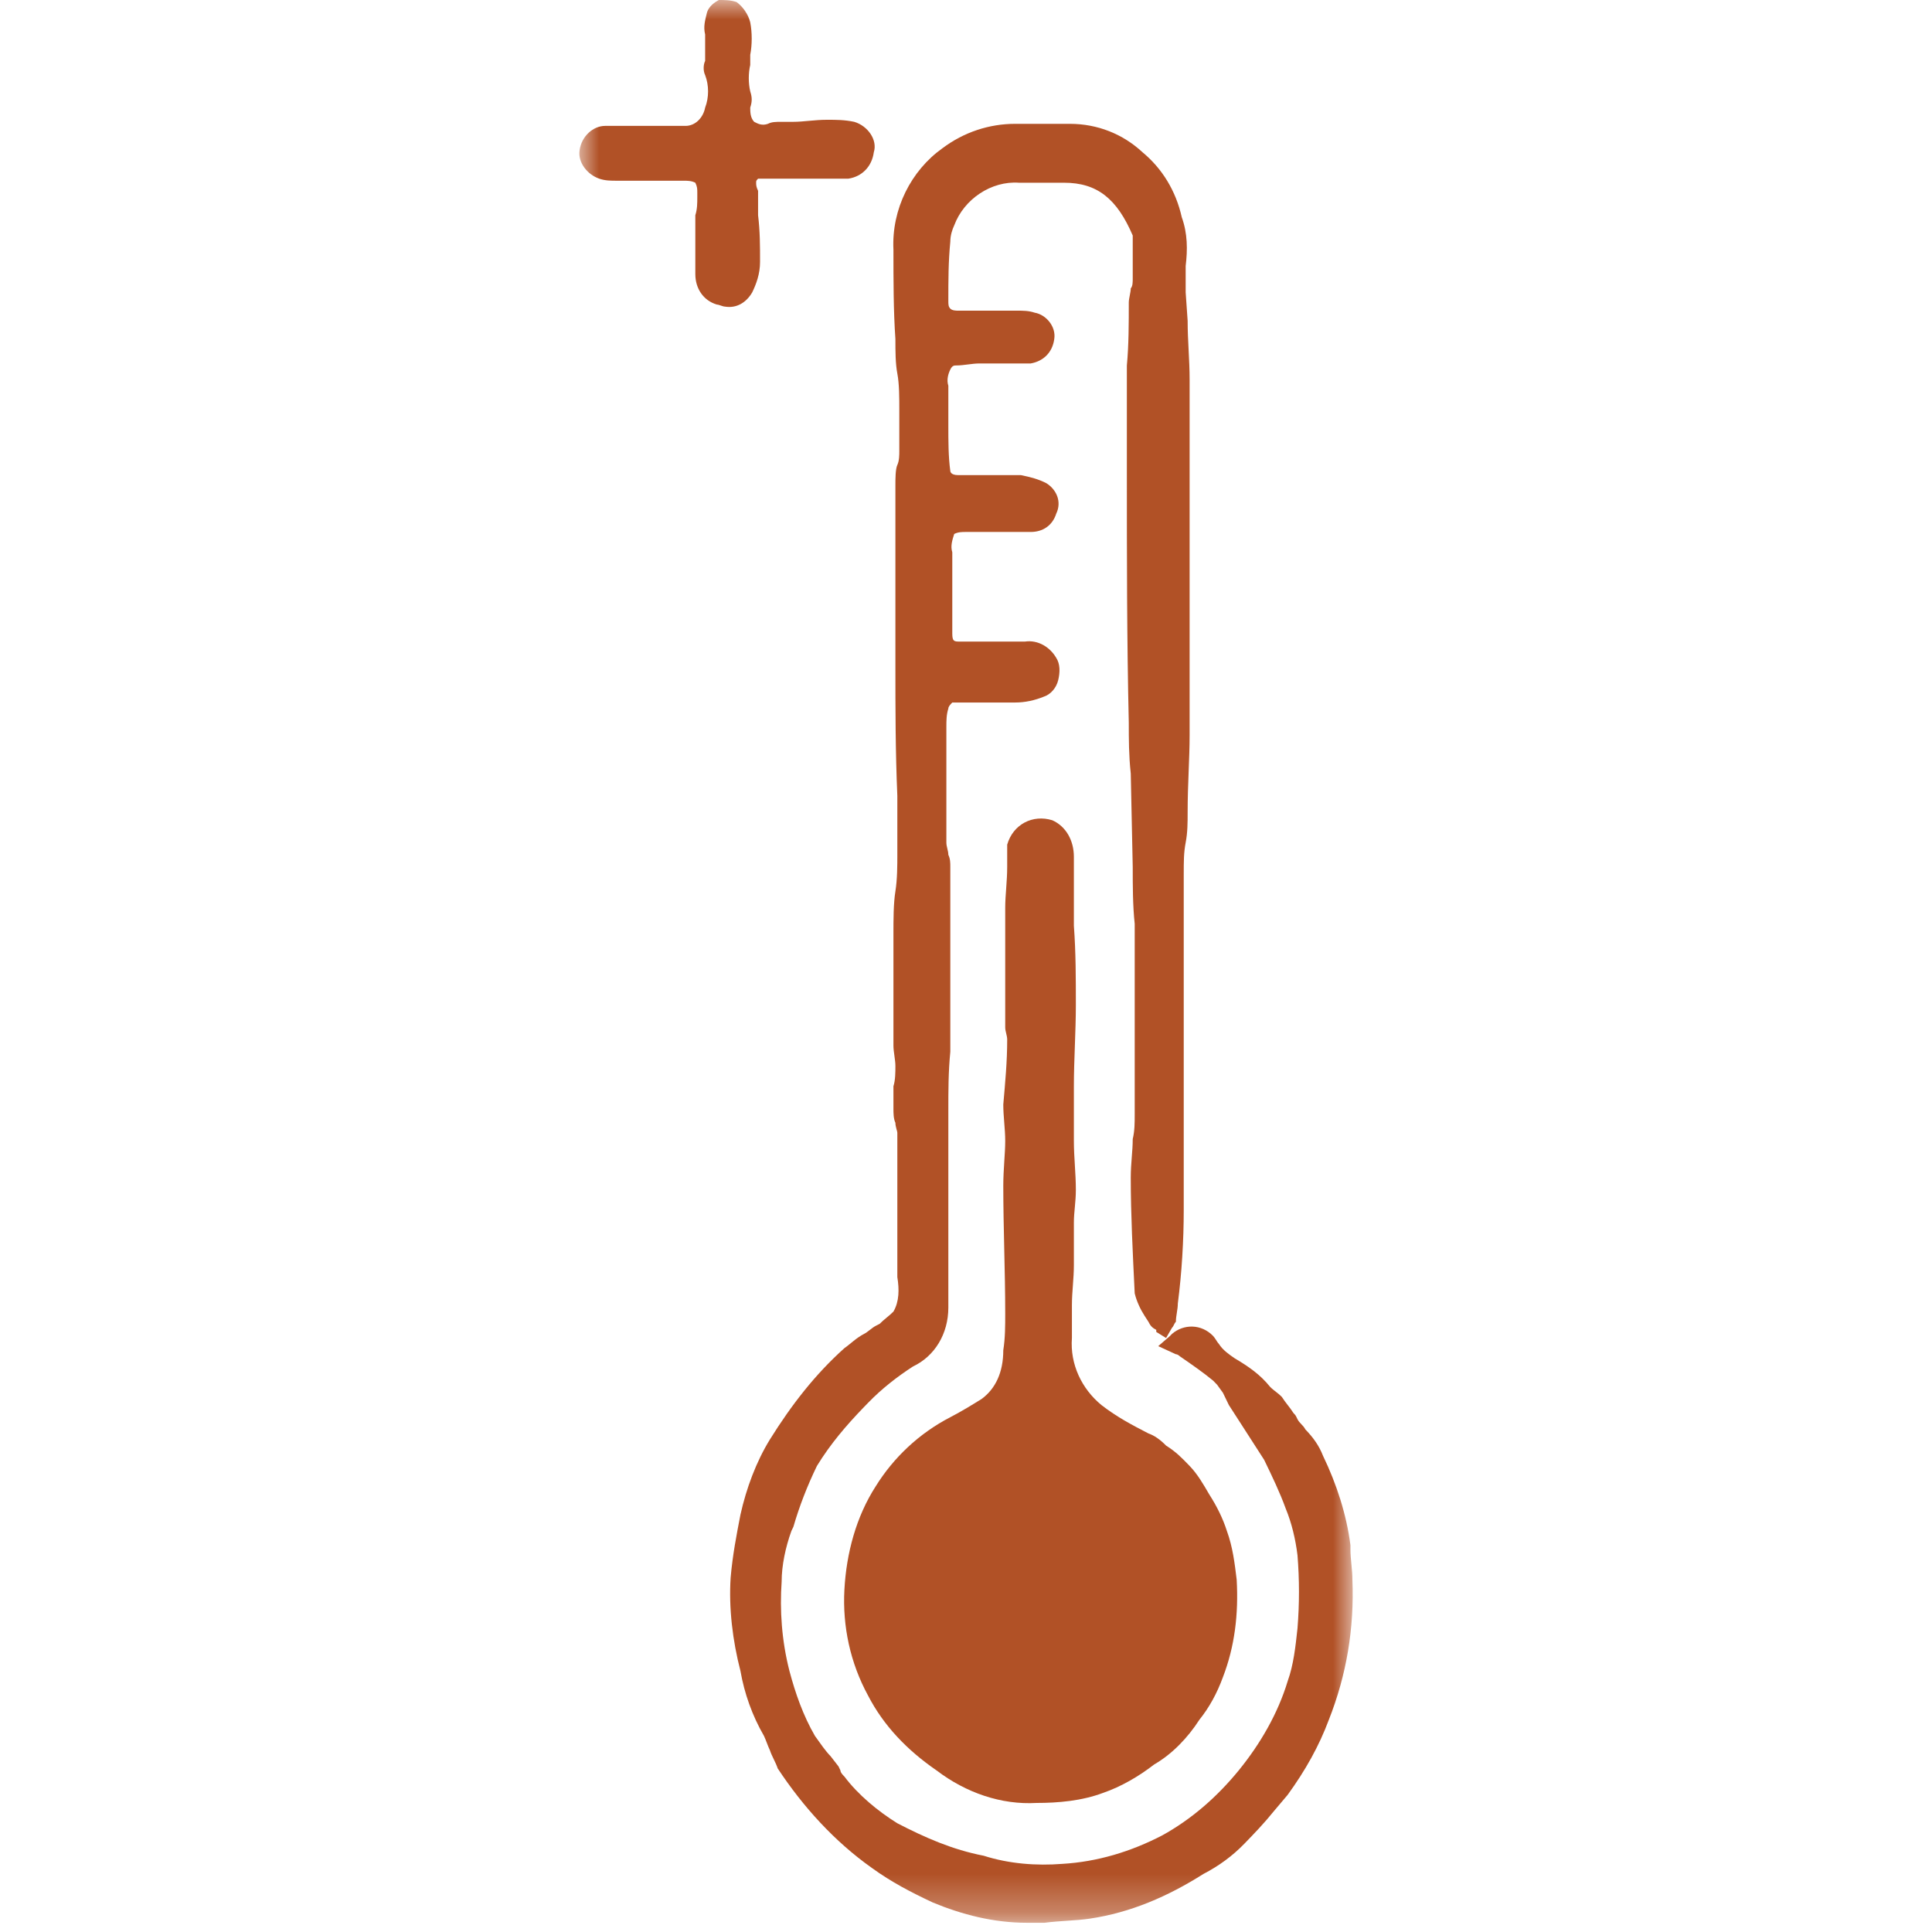
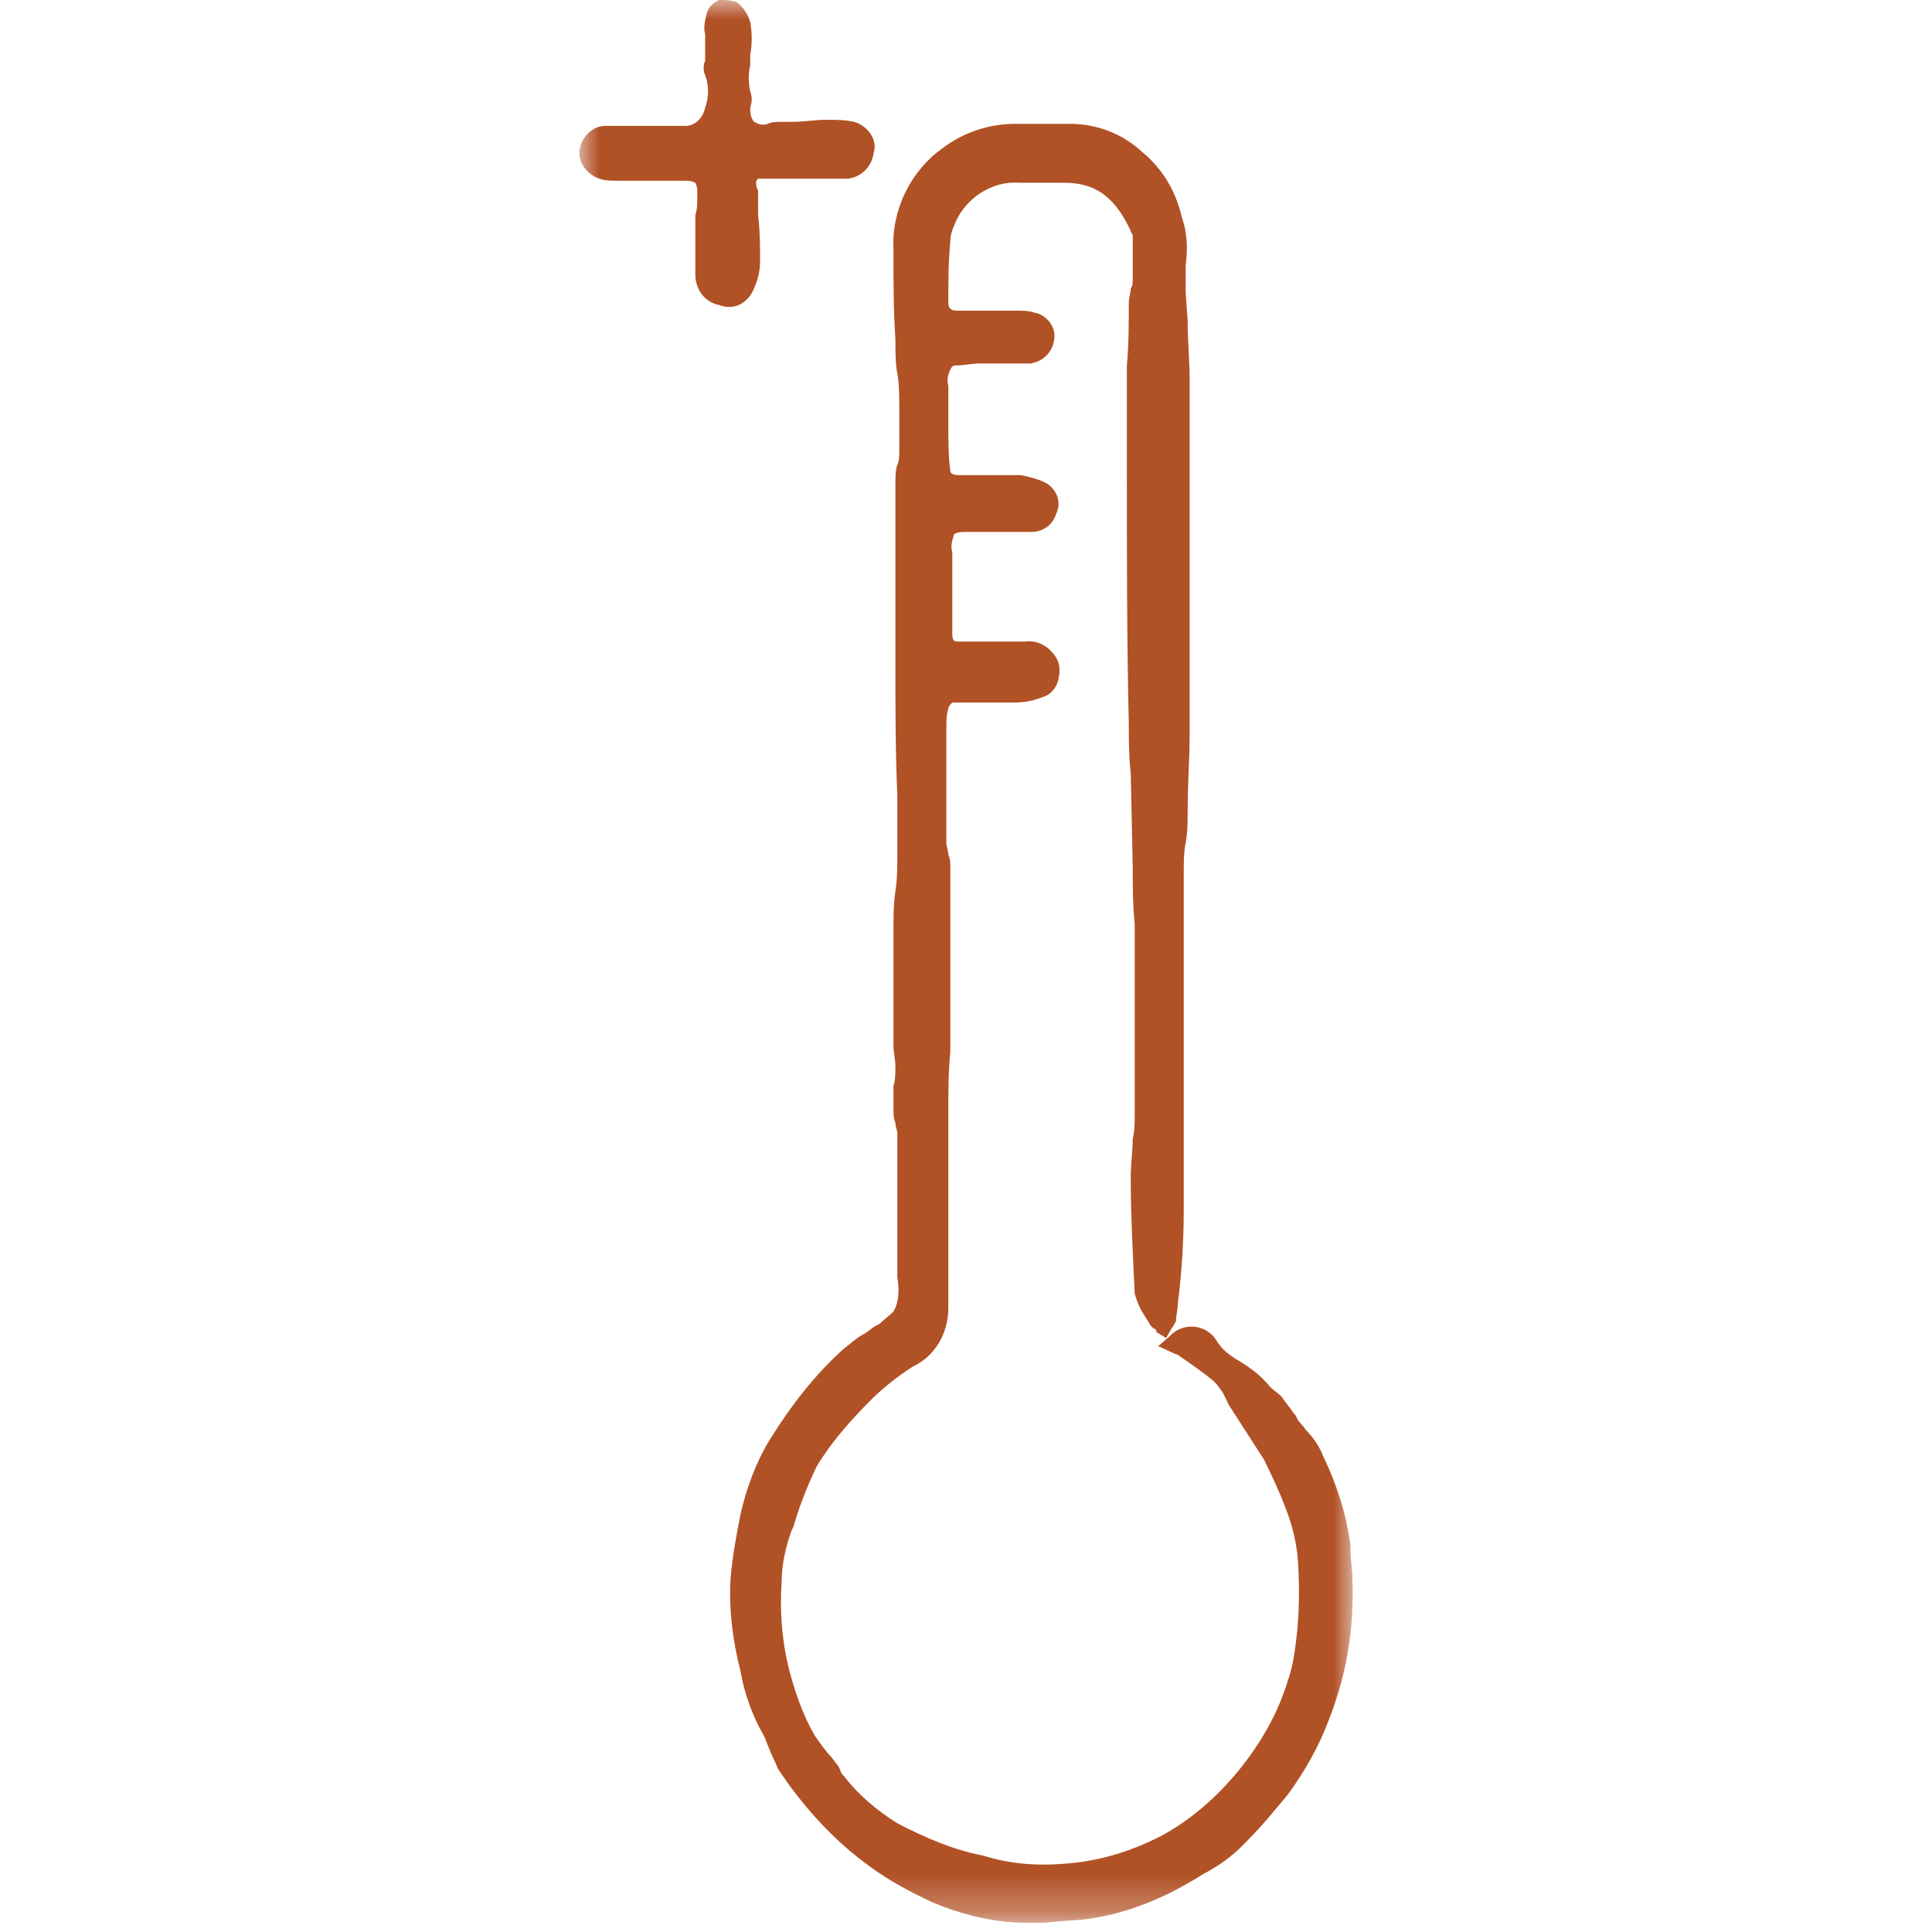
<svg xmlns="http://www.w3.org/2000/svg" width="50" height="50" viewBox="0 0 50 50" fill="none">
  <mask id="mask0_1_80" style="mask-type:luminance" maskUnits="userSpaceOnUse" x="15" y="0" width="20" height="50">
    <path d="M35 0H15V49.708H35V0Z" fill="white" />
  </mask>
  <g mask="url(#mask0_1_80)">
-     <path d="M25.406 36.204C25.152 36.361 24.898 36.519 24.594 36.677C23.782 37.097 23.122 37.727 22.665 38.463C22.157 39.251 21.904 40.197 21.853 41.143C21.802 42.089 22.005 43.035 22.462 43.875C22.868 44.663 23.477 45.294 24.239 45.819C25 46.398 25.914 46.713 26.827 46.66C27.386 46.66 27.995 46.608 28.553 46.398C29.01 46.24 29.467 45.977 29.873 45.662C30.33 45.399 30.736 44.979 31.041 44.506C31.294 44.191 31.497 43.823 31.65 43.402C31.954 42.614 32.056 41.773 32.005 40.88C31.954 40.46 31.904 40.039 31.751 39.619C31.65 39.304 31.497 38.989 31.294 38.673C31.142 38.411 30.99 38.148 30.787 37.938C30.584 37.727 30.431 37.57 30.178 37.412C30.025 37.255 29.873 37.15 29.721 37.097C29.315 36.887 28.909 36.677 28.503 36.361C27.995 35.941 27.69 35.31 27.741 34.627C27.741 34.417 27.741 34.207 27.741 33.944C27.741 33.892 27.741 33.839 27.741 33.787C27.741 33.419 27.792 33.104 27.792 32.736C27.792 32.368 27.792 32 27.792 31.632C27.792 31.37 27.843 31.107 27.843 30.792C27.843 30.371 27.792 29.951 27.792 29.53C27.792 29.11 27.792 28.585 27.792 28.112C27.792 27.429 27.843 26.693 27.843 26.01C27.843 25.327 27.843 24.644 27.792 23.961C27.792 23.645 27.792 23.33 27.792 23.015C27.792 22.7 27.792 22.437 27.792 22.174C27.792 21.754 27.589 21.386 27.233 21.228C26.726 21.071 26.218 21.333 26.066 21.859C26.066 21.859 26.066 21.859 26.066 21.911C26.066 22.069 26.066 22.279 26.066 22.437C26.066 22.805 26.015 23.172 26.015 23.488C26.015 24.066 26.015 24.644 26.015 25.222C26.015 25.695 26.015 26.168 26.015 26.588C26.015 26.693 26.066 26.798 26.066 26.903C26.066 27.481 26.015 28.007 25.965 28.585C25.965 28.9 26.015 29.215 26.015 29.53C26.015 29.846 25.965 30.266 25.965 30.686C25.965 31.79 26.015 32.893 26.015 33.997C26.015 34.312 26.015 34.627 25.965 34.943C25.965 35.521 25.761 35.941 25.406 36.204Z" fill="#B15126" />
    <path d="M34.391 44.506C34.848 43.35 35.051 42.141 35 40.88C35 40.618 34.949 40.355 34.949 40.092V39.987C34.848 39.199 34.594 38.411 34.239 37.675C34.137 37.412 33.985 37.202 33.782 36.992C33.731 36.887 33.63 36.834 33.579 36.729C33.528 36.624 33.528 36.624 33.477 36.572C33.376 36.414 33.274 36.309 33.173 36.151C33.071 36.046 32.97 35.994 32.868 35.889C32.614 35.573 32.31 35.363 31.954 35.153C31.802 35.048 31.65 34.943 31.548 34.785C31.498 34.733 31.447 34.627 31.396 34.575C31.091 34.26 30.635 34.26 30.33 34.522C30.33 34.522 30.33 34.522 30.279 34.575L29.975 34.838L30.432 35.048C30.482 35.048 30.533 35.1 30.533 35.1C30.838 35.31 31.142 35.521 31.396 35.731C31.447 35.783 31.447 35.783 31.498 35.836L31.65 36.046C31.701 36.151 31.751 36.256 31.802 36.361L32.107 36.834C32.31 37.15 32.513 37.465 32.716 37.78C32.919 38.2 33.122 38.621 33.274 39.041C33.426 39.409 33.528 39.829 33.579 40.25C33.63 40.88 33.63 41.511 33.579 42.141C33.528 42.614 33.477 43.087 33.325 43.508C33.071 44.348 32.614 45.136 32.056 45.82C31.498 46.503 30.838 47.081 30.076 47.501C29.264 47.921 28.401 48.184 27.487 48.237C26.828 48.289 26.117 48.237 25.457 48.026C24.645 47.869 23.934 47.554 23.223 47.186C22.716 46.87 22.208 46.45 21.853 45.977C21.802 45.925 21.751 45.872 21.751 45.82L21.701 45.715L21.497 45.452C21.345 45.294 21.244 45.136 21.091 44.926C20.787 44.401 20.584 43.823 20.431 43.245C20.229 42.457 20.178 41.669 20.229 40.933C20.229 40.513 20.33 40.04 20.482 39.619L20.533 39.514C20.685 38.989 20.888 38.463 21.142 37.938C21.497 37.36 21.904 36.887 22.36 36.414L22.462 36.309C22.817 35.941 23.223 35.626 23.63 35.363C24.188 35.1 24.543 34.522 24.543 33.839C24.543 33.471 24.543 33.051 24.543 32.683C24.543 32.526 24.543 32.315 24.543 32.158V31.685C24.543 31.317 24.543 31.002 24.543 30.634C24.543 30.476 24.543 30.319 24.543 30.214C24.543 30.108 24.543 29.951 24.543 29.793C24.543 29.425 24.543 29.11 24.543 28.742C24.543 28.217 24.543 27.744 24.594 27.218V26.64C24.594 26.378 24.594 26.115 24.594 25.852C24.594 25.222 24.594 24.591 24.594 23.961C24.594 23.803 24.594 23.645 24.594 23.488C24.594 23.33 24.594 23.172 24.594 23.015C24.594 22.857 24.594 22.857 24.594 22.752C24.594 22.647 24.594 22.542 24.594 22.437C24.594 22.332 24.594 22.227 24.543 22.122C24.543 22.017 24.492 21.912 24.492 21.806C24.492 21.544 24.492 21.281 24.492 21.018C24.492 20.756 24.492 20.598 24.492 20.388C24.492 20.177 24.492 19.81 24.492 19.547C24.492 19.284 24.492 19.074 24.492 18.811C24.492 18.654 24.492 18.496 24.543 18.338C24.543 18.286 24.594 18.233 24.645 18.181H25.355C25.66 18.181 25.965 18.181 26.269 18.181C26.523 18.181 26.777 18.128 27.031 18.023C27.183 17.971 27.335 17.813 27.386 17.603C27.437 17.393 27.437 17.182 27.335 17.025C27.183 16.762 26.878 16.552 26.523 16.604H24.848C24.695 16.604 24.645 16.604 24.645 16.394V15.764C24.645 15.396 24.645 15.028 24.645 14.66C24.645 14.608 24.645 14.503 24.645 14.45C24.645 14.398 24.645 14.345 24.645 14.292C24.594 14.135 24.645 13.977 24.695 13.819C24.797 13.767 24.898 13.767 25 13.767C25.406 13.767 25.863 13.767 26.269 13.767H26.675C26.98 13.767 27.234 13.609 27.335 13.294C27.487 12.979 27.335 12.664 27.081 12.506C26.878 12.401 26.675 12.348 26.421 12.296C26.015 12.296 25.66 12.296 25.254 12.296H24.797C24.594 12.296 24.594 12.191 24.594 12.191C24.543 11.823 24.543 11.402 24.543 11.035V10.667C24.543 10.614 24.543 10.509 24.543 10.457C24.543 10.299 24.543 10.141 24.543 9.984C24.492 9.826 24.543 9.668 24.594 9.563C24.645 9.458 24.695 9.458 24.746 9.458C24.949 9.458 25.152 9.406 25.355 9.406H26.066H26.675C26.98 9.353 27.234 9.143 27.284 8.775C27.335 8.46 27.081 8.145 26.777 8.092C26.625 8.04 26.472 8.04 26.32 8.04H24.797C24.746 8.04 24.645 8.04 24.594 7.987C24.543 7.934 24.543 7.882 24.543 7.777C24.543 7.251 24.543 6.778 24.594 6.253C24.594 6.095 24.645 5.938 24.695 5.833C24.949 5.149 25.66 4.677 26.371 4.729C26.777 4.729 27.132 4.729 27.538 4.729C28.401 4.729 28.909 5.149 29.315 6.095C29.315 6.148 29.315 6.2 29.315 6.306C29.315 6.358 29.315 6.411 29.315 6.463V6.673C29.315 6.831 29.315 7.041 29.315 7.199C29.315 7.304 29.315 7.409 29.264 7.462C29.264 7.567 29.213 7.724 29.213 7.829C29.213 8.355 29.213 8.933 29.163 9.458V10.719C29.163 11.245 29.163 11.718 29.163 12.243C29.163 14.398 29.163 16.552 29.213 18.706C29.213 19.127 29.213 19.547 29.264 20.02L29.315 22.437C29.315 22.91 29.315 23.435 29.366 23.908C29.366 24.013 29.366 24.171 29.366 24.276C29.366 24.381 29.366 24.539 29.366 24.696C29.366 24.854 29.366 24.959 29.366 25.117C29.366 25.274 29.366 25.38 29.366 25.485C29.366 25.59 29.366 25.695 29.366 25.8C29.366 25.905 29.366 26.062 29.366 26.168C29.366 26.273 29.366 26.43 29.366 26.535C29.366 26.64 29.366 26.746 29.366 26.851C29.366 27.061 29.366 27.271 29.366 27.481C29.366 27.692 29.366 27.902 29.366 28.164C29.366 28.27 29.366 28.375 29.366 28.48C29.366 28.585 29.366 28.742 29.366 28.848C29.366 29.058 29.366 29.268 29.315 29.478C29.315 29.793 29.264 30.108 29.264 30.476C29.264 31.422 29.315 32.42 29.366 33.471C29.416 33.682 29.518 33.892 29.619 34.049L29.721 34.207C29.772 34.312 29.822 34.365 29.924 34.417V34.47L30.178 34.627L30.33 34.365C30.381 34.312 30.381 34.26 30.432 34.207C30.432 34.049 30.482 33.892 30.482 33.734C30.584 32.946 30.635 32.105 30.635 31.317C30.635 30.897 30.635 30.476 30.635 30.056C30.635 29.741 30.635 29.425 30.635 29.058C30.635 28.532 30.635 28.007 30.635 27.481C30.635 26.956 30.635 26.43 30.635 25.905C30.635 25.8 30.635 25.642 30.635 25.537C30.635 25.432 30.635 25.327 30.635 25.222C30.635 24.959 30.635 24.644 30.635 24.381V23.645C30.635 23.33 30.635 23.015 30.635 22.647C30.635 22.279 30.635 22.069 30.685 21.806C30.736 21.544 30.736 21.281 30.736 21.018C30.736 20.283 30.787 19.652 30.787 19.021C30.787 17.393 30.787 15.711 30.787 14.082V10.457C30.787 10.351 30.787 10.299 30.787 10.194C30.787 10.089 30.787 9.931 30.787 9.826C30.787 9.301 30.736 8.828 30.736 8.302L30.685 7.567C30.685 7.514 30.685 7.409 30.685 7.304C30.685 7.146 30.685 7.041 30.685 6.883C30.736 6.463 30.736 6.043 30.584 5.622C30.432 4.939 30.076 4.361 29.569 3.941C29.061 3.468 28.401 3.205 27.691 3.205C27.335 3.205 26.98 3.205 26.625 3.205H26.269C25.609 3.205 24.949 3.416 24.391 3.836C23.579 4.414 23.071 5.412 23.122 6.463C23.122 7.251 23.122 8.04 23.173 8.775C23.173 9.09 23.173 9.406 23.223 9.668C23.274 9.931 23.274 10.299 23.274 10.614C23.274 10.772 23.274 10.877 23.274 11.035C23.274 11.14 23.274 11.245 23.274 11.35C23.274 11.402 23.274 11.508 23.274 11.56C23.274 11.613 23.274 11.613 23.274 11.665C23.274 11.77 23.274 11.928 23.223 12.033C23.173 12.138 23.173 12.401 23.173 12.558C23.173 12.874 23.173 13.136 23.173 13.452C23.173 13.662 23.173 13.872 23.173 14.082C23.173 14.187 23.173 14.292 23.173 14.398C23.173 14.503 23.173 14.66 23.173 14.765C23.173 15.291 23.173 15.764 23.173 16.289V17.235C23.173 18.338 23.173 19.442 23.223 20.598C23.223 20.65 23.223 20.65 23.223 20.703C23.223 20.756 23.223 20.861 23.223 20.913C23.223 21.071 23.223 21.228 23.223 21.386C23.223 21.649 23.223 21.859 23.223 22.122C23.223 22.384 23.223 22.752 23.173 23.067C23.122 23.383 23.122 23.803 23.122 24.171C23.122 24.802 23.122 25.432 23.122 26.01V26.693C23.122 26.746 23.122 26.798 23.122 26.851V27.061C23.122 27.218 23.173 27.429 23.173 27.586C23.173 27.744 23.173 27.954 23.122 28.112C23.122 28.27 23.122 28.48 23.122 28.69C23.122 28.795 23.122 28.953 23.173 29.058C23.173 29.163 23.223 29.268 23.223 29.32C23.223 29.688 23.223 30.056 23.223 30.424C23.223 30.634 23.223 30.844 23.223 31.054C23.223 31.265 23.223 31.632 23.223 31.895C23.223 32.158 23.223 32.315 23.223 32.526C23.223 32.736 23.223 32.841 23.223 33.051C23.274 33.366 23.274 33.682 23.122 33.944C23.02 34.049 22.868 34.154 22.767 34.26L22.665 34.312C22.564 34.365 22.462 34.47 22.36 34.522C22.157 34.627 22.005 34.785 21.853 34.89C21.091 35.573 20.482 36.361 19.924 37.255C19.569 37.833 19.315 38.516 19.163 39.199C19.061 39.724 18.959 40.25 18.909 40.828C18.858 41.616 18.959 42.457 19.163 43.245C19.264 43.823 19.467 44.401 19.772 44.926C19.822 45.031 19.873 45.189 19.924 45.294C19.975 45.452 20.076 45.609 20.127 45.767C20.787 46.765 21.599 47.659 22.564 48.342C23.071 48.71 23.579 48.972 24.137 49.235C24.898 49.55 25.711 49.761 26.574 49.761C26.726 49.761 26.878 49.761 27.031 49.761C27.437 49.708 27.843 49.708 28.198 49.655C29.264 49.498 30.229 49.077 31.142 48.499C31.548 48.289 31.904 48.026 32.208 47.711C32.462 47.449 32.716 47.186 32.97 46.87L33.325 46.45C33.782 45.82 34.137 45.189 34.391 44.506Z" fill="#B15126" />
    <path d="M19.467 7.567C19.569 7.356 19.67 7.094 19.67 6.778C19.67 6.358 19.67 5.99 19.619 5.57C19.619 5.36 19.619 5.149 19.619 4.992V4.939C19.569 4.834 19.569 4.782 19.569 4.729C19.569 4.677 19.569 4.677 19.619 4.624C19.924 4.624 20.229 4.624 20.533 4.624H20.888H21.193C21.447 4.624 21.701 4.624 21.954 4.624C22.31 4.571 22.564 4.309 22.614 3.941C22.716 3.626 22.462 3.258 22.107 3.153C21.853 3.1 21.65 3.1 21.396 3.1C21.091 3.1 20.787 3.153 20.533 3.153H20.229C20.076 3.153 19.975 3.153 19.873 3.205C19.721 3.258 19.619 3.205 19.518 3.153C19.416 3.048 19.416 2.89 19.416 2.785C19.467 2.627 19.467 2.522 19.416 2.365C19.366 2.154 19.366 1.892 19.416 1.681C19.416 1.576 19.416 1.524 19.416 1.419C19.467 1.156 19.467 0.841 19.416 0.578C19.366 0.368 19.213 0.158 19.061 0.053C18.909 0 18.756 0 18.604 0C18.503 0.053 18.35 0.158 18.299 0.315C18.249 0.525 18.198 0.683 18.249 0.893C18.249 0.998 18.249 1.103 18.249 1.209C18.249 1.314 18.249 1.366 18.249 1.471C18.249 1.524 18.249 1.524 18.249 1.576C18.198 1.681 18.198 1.839 18.249 1.944C18.35 2.207 18.35 2.522 18.249 2.785C18.198 3.048 17.995 3.258 17.741 3.258C17.538 3.258 17.284 3.258 17.081 3.258H15.66C15.355 3.258 15.051 3.521 15 3.888C14.949 4.204 15.203 4.519 15.508 4.624C15.66 4.677 15.812 4.677 15.964 4.677H16.624C16.98 4.677 17.335 4.677 17.69 4.677C17.792 4.677 17.893 4.677 17.995 4.729C18.046 4.834 18.046 4.887 18.046 4.992V5.097C18.046 5.255 18.046 5.412 17.995 5.57C17.995 6.095 17.995 6.568 17.995 7.094C17.995 7.461 18.198 7.777 18.553 7.882C18.604 7.882 18.706 7.934 18.756 7.934C19.061 7.987 19.315 7.829 19.467 7.567Z" fill="#B15126" />
  </g>
</svg>